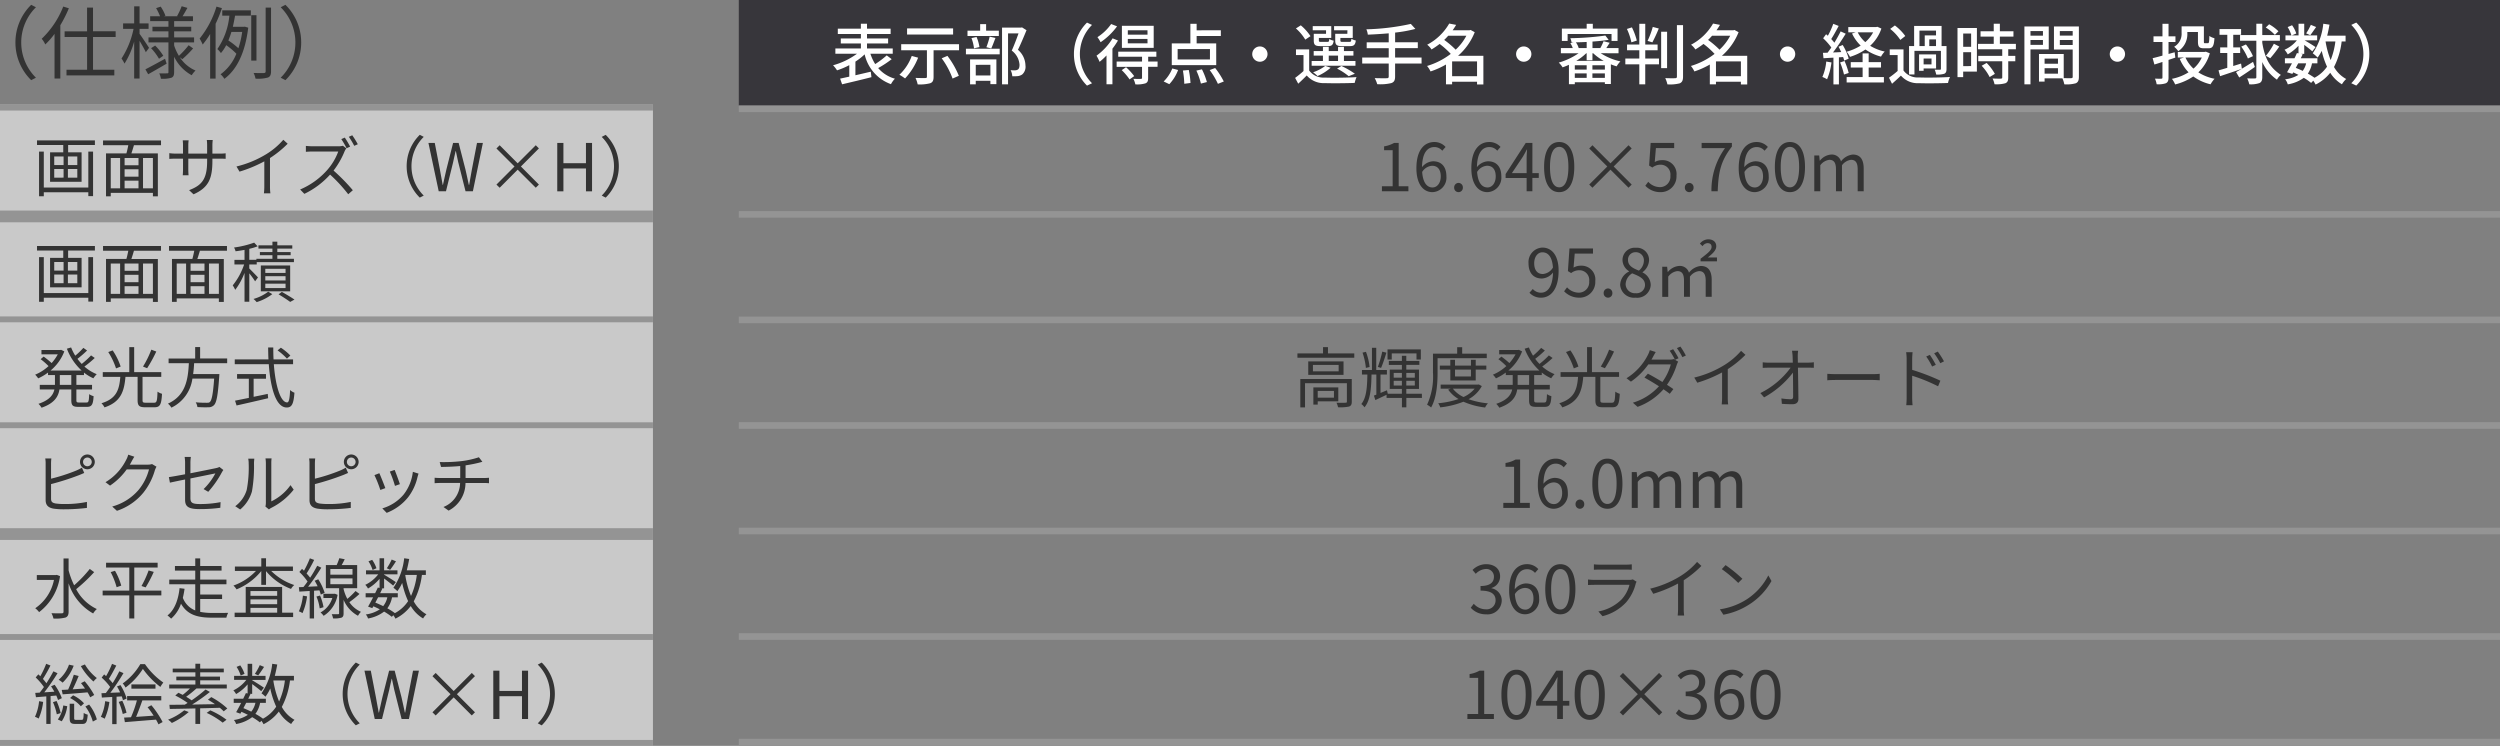
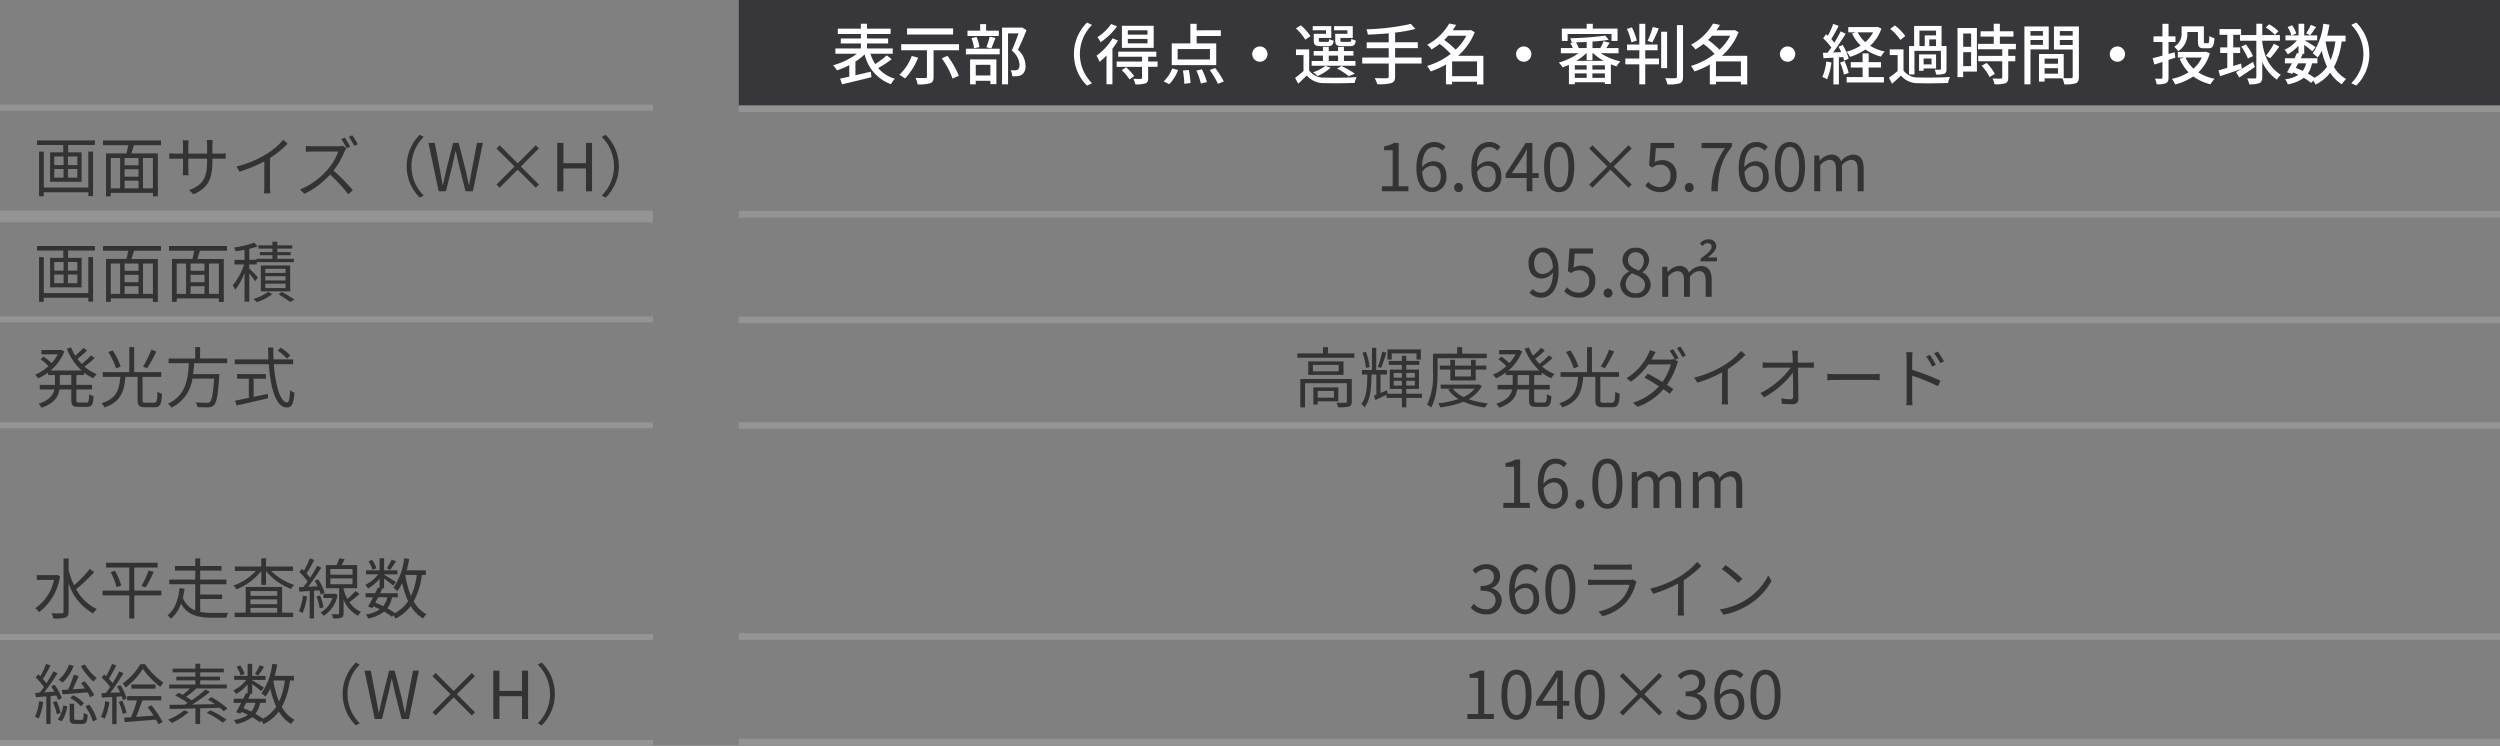
<svg xmlns="http://www.w3.org/2000/svg" width="425" height="126.792" viewBox="0 0 425 126.792">
  <rect x="0" y="0" width="425" height="126.792" fill="#808080" stroke="none" />
  <g id="fig-fs-1s-spec" transform="translate(-12339 -10402)">
    <path id="パス_82911" data-name="パス 82911" d="M0,0H299.406V17.942H0Z" transform="translate(12464.594 10402)" fill="#37363b" />
    <g id="グループ_3824" data-name="グループ 3824" transform="translate(12339 10419.708)">
-       <rect id="長方形_1269" data-name="長方形 1269" width="111" height="109" transform="translate(0 0.084)" fill="#c9c9c9" />
      <g id="グループ_3825" data-name="グループ 3825" transform="translate(0 0)">
        <rect id="長方形_1270" data-name="長方形 1270" width="111" height="1" transform="translate(0 0.084)" fill="#949494" />
        <rect id="長方形_1271" data-name="長方形 1271" width="111" height="2" transform="translate(0 18.084)" fill="#949494" />
        <rect id="長方形_1272" data-name="長方形 1272" width="111" height="1" transform="translate(0 36.084)" fill="#949494" />
        <rect id="長方形_1273" data-name="長方形 1273" width="111" height="1" transform="translate(0 54.084)" fill="#949494" />
-         <rect id="長方形_1274" data-name="長方形 1274" width="111" height="2" transform="translate(0 72.084)" fill="#949494" />
        <rect id="長方形_1275" data-name="長方形 1275" width="111" height="1" transform="translate(0 90.084)" fill="#949494" />
        <rect id="長方形_1276" data-name="長方形 1276" width="111" height="1" transform="translate(0 108.084)" fill="#949494" />
      </g>
    </g>
-     <path id="パス_82912" data-name="パス 82912" d="M11.018,2.539l.807-.417a8.421,8.421,0,0,1-2.5-5.988,8.421,8.421,0,0,1,2.5-5.988l-.807-.417A8.94,8.94,0,0,0,8.34-3.867,8.94,8.94,0,0,0,11.018,2.539Zm5.45-12.515A15.237,15.237,0,0,1,12.808-4.5a4.436,4.436,0,0,1,.606.969,13.034,13.034,0,0,0,1.574-1.8V2.256h.982V-6.8a21.379,21.379,0,0,0,1.453-2.88ZM25.376-4.8v-.969H21.527V-9.8H20.518v4.037H16.7V-4.8h3.822V.762h-3.5v.969h8.128V.762h-3.62V-4.8Zm5.679,1.844c-.229-.363-1.238-1.884-1.615-2.382v-.848h1.534V-7.11H29.44v-2.907h-.915V-7.11H26.641v.928h1.776a14.606,14.606,0,0,1-2.045,5.046,5.582,5.582,0,0,1,.511.861,14.05,14.05,0,0,0,1.642-3.754V2.256h.915V-4.149c.4.673.875,1.507,1.063,1.938Zm2.718,1.857C32.548-.422,31.283.264,30.436.7l.471.834c.915-.511,2.059-1.171,3.135-1.8ZM31.4-2.9a9.761,9.761,0,0,1,1.346,1.8l.727-.511a9.414,9.414,0,0,0-1.386-1.736Zm5.315,1.87a18.051,18.051,0,0,0,1.83-1.83L37.783-3.4a13.832,13.832,0,0,1-1.655,1.8,8.307,8.307,0,0,1-.807-1.749V-3.88h3.391v-.848H35.32V-5.764h2.907v-.78H35.32V-7.5h3.2v-.821H36.747c.256-.4.552-.928.834-1.426L36.6-10.03a11.712,11.712,0,0,1-.78,1.669l.121.04H33.6l.242-.094a7.148,7.148,0,0,0-.807-1.547l-.78.256a10.041,10.041,0,0,1,.673,1.386H31.243V-7.5h3.108v.955H31.633v.78h2.718v1.036H30.96v.848h3.391V1.153c0,.175-.04.229-.215.229s-.754.013-1.346,0a3.27,3.27,0,0,1,.283.915,5.16,5.16,0,0,0,1.8-.175c.336-.161.444-.431.444-.969v-2.6A7.072,7.072,0,0,0,38.308,1.7,4.254,4.254,0,0,1,38.953.9,5.908,5.908,0,0,1,36.289-1.35Zm5.8-8.935a16.022,16.022,0,0,1-2.866,5.436,7.233,7.233,0,0,1,.525,1.009,14.48,14.48,0,0,0,1.265-1.79V2.269h.928V-7.042a21.627,21.627,0,0,0,1.077-2.664Zm4.373,4.306a15.273,15.273,0,0,1-.646,2.772,12.779,12.779,0,0,0-1.7-1.319c.188-.471.363-.955.511-1.453ZM43.5-8.428h1.211A11.969,11.969,0,0,1,42.667-2.75a4.176,4.176,0,0,1,.606.686,7.339,7.339,0,0,0,.9-1.346A12.052,12.052,0,0,1,45.9-1.956a7.994,7.994,0,0,1-2.691,3.5,2.967,2.967,0,0,1,.646.767C45.91.816,47.391-2.037,47.915-6.383l-.579-.175-.175.027H45.3c.148-.646.269-1.278.377-1.9H48.36v-.9H43.5ZM49.315-8.5h-.888V-.785h.888ZM50.876-9.8V1.018c0,.229-.081.3-.309.309s-.929.013-1.736-.013a4.1,4.1,0,0,1,.323.969,6.334,6.334,0,0,0,2.1-.188c.4-.161.538-.458.538-1.077V-9.8Zm3.364-.471-.807.417a8.421,8.421,0,0,1,2.5,5.988,8.421,8.421,0,0,1-2.5,5.988l.807.417a8.94,8.94,0,0,0,2.678-6.405A8.94,8.94,0,0,0,54.24-10.272Z" transform="translate(12333.284 10413.089)" fill="#333" />
    <path id="パス_82913" data-name="パス 82913" d="M9.334.4H1.765V-5.712H.958v7.6h.807V1.2H9.334v.662h.807V-5.712H9.334ZM7.462-3.424h-1.6V-4.882h1.6Zm0,2.142h-1.6V-2.751h1.6ZM3.537-2.751H5.129v1.469H3.537Zm0-2.131H5.129v1.458H3.537ZM.61-7.607v.774H5.073v1.245H2.83V-.576H8.19V-5.588H5.9V-6.833h4.553v-.774ZM20.313.534H18.63V-4.624h1.682ZM13.147-4.624h1.592V.534H13.147ZM17.868-3.39H15.5V-4.624h2.366ZM15.5-.766h2.366v1.3H15.5Zm2.366-.684H15.5V-2.706h2.366ZM21.692-6.8v-.8H11.835v.8H16.13c-.09.46-.2.976-.325,1.4H12.34V1.9h.807V1.308h7.166V1.9h.841V-5.4h-4.5c.146-.426.3-.931.437-1.4Zm8.735,1.435v-1.4a8.5,8.5,0,0,1,.056-.92H29.474a6.251,6.251,0,0,1,.056.92v1.4h-3.2V-6.8a6.921,6.921,0,0,1,.056-.819h-1c.011.112.045.46.045.819v1.435h-1.2A8.274,8.274,0,0,1,23.1-5.443v.976c.135-.011.639-.045,1.133-.045h1.2V-2.7c0,.426-.034.908-.045,1.02h.987c-.011-.112-.045-.606-.045-1.02V-4.512h3.2v.471c0,3.14-1.02,4.1-3.061,4.889l.751.706c2.568-1.144,3.207-2.68,3.207-5.674v-.392h1.234c.493,0,.908.022,1.02.034V-5.42a7.864,7.864,0,0,1-1.02.056ZM42.482-7.719a12.372,12.372,0,0,1-2.949,2.478A17.7,17.7,0,0,1,34.52-3.177l.516.875a22.428,22.428,0,0,0,4.216-1.749V.187a10.4,10.4,0,0,1-.067,1.2h1.1a8.462,8.462,0,0,1-.067-1.2v-4.8a17.59,17.59,0,0,0,3.005-2.433Zm11.36,1.166a15.327,15.327,0,0,0-.908-1.536l-.594.258a14.517,14.517,0,0,1,.9,1.547ZM52.619-6.7a3.071,3.071,0,0,1-.841.09H47.45c-.336,0-.976-.045-1.133-.067v1.009c.123-.011.74-.056,1.133-.056h4.373a9.913,9.913,0,0,1-1.861,3.129,12.823,12.823,0,0,1-4.62,3.33l.718.74A14.041,14.041,0,0,0,50.433-1.8a25.938,25.938,0,0,1,3.084,3.342L54.3.86a32.159,32.159,0,0,0-3.274-3.342,14.024,14.024,0,0,0,1.884-3.3,3.67,3.67,0,0,1,.28-.482Zm1-1.525a12.94,12.94,0,0,1,.92,1.536l.606-.269A14.042,14.042,0,0,0,54.2-8.482ZM65.683,2.115l.673-.348a7.017,7.017,0,0,1-2.086-4.99,7.017,7.017,0,0,1,2.086-4.99l-.673-.348a7.45,7.45,0,0,0-2.232,5.338A7.45,7.45,0,0,0,65.683,2.115ZM68.9,1.039h1.234l1.222-4.956c.135-.65.28-1.245.415-1.873h.045c.135.628.258,1.222.4,1.873l1.245,4.956H74.71l1.7-8.22h-1l-.863,4.474q-.235,1.312-.471,2.658h-.056c-.191-.9-.381-1.783-.583-2.658L72.288-7.181h-.942L70.214-2.706c-.2.886-.4,1.772-.594,2.658h-.045c-.157-.886-.325-1.772-.482-2.658l-.863-4.474H67.152ZM85.935-.1,82.874-3.177,85.935-6.25,85.4-6.788,82.324-3.716,79.263-6.788l-.549.549,3.073,3.061L78.714-.1l.549.538,3.061-3.073L85.4.433Zm3.117,1.144H90.1v-3.88h3.835v3.88h1.032v-8.22H93.931v3.443H90.1V-7.181H89.053Zm8.231-9.6-.673.348A7.017,7.017,0,0,1,98.7-3.222a7.017,7.017,0,0,1-2.086,4.99l.673.348a7.45,7.45,0,0,0,2.232-5.338A7.45,7.45,0,0,0,97.283-8.56Z" transform="translate(12344.681 10433.48)" fill="#333" />
    <path id="パス_82914" data-name="パス 82914" d="M-36.5.907H-32V.054h-1.648V-7.313h-.785a5.208,5.208,0,0,1-1.7.583v.65h1.458V.054H-36.5Zm8.612-.65c-1.032,0-1.648-.931-1.772-2.635a2.143,2.143,0,0,1,1.682-1.054c1,0,1.48.706,1.48,1.817S-27.108.256-27.893.256Zm2.209-6.885A2.525,2.525,0,0,0-27.6-7.47c-1.592,0-3.039,1.234-3.039,4.452,0,2.714,1.166,4.071,2.747,4.071a2.468,2.468,0,0,0,2.355-2.669c0-1.716-.886-2.579-2.276-2.579a2.557,2.557,0,0,0-1.873,1c.045-2.557,1-3.42,2.119-3.42a1.738,1.738,0,0,1,1.323.628Zm2.2,7.681a.741.741,0,0,0,.74-.774.76.76,0,0,0-.74-.8.76.76,0,0,0-.74.8A.741.741,0,0,0-23.486,1.052Zm4.934-.8c-1.032,0-1.648-.931-1.772-2.635a2.143,2.143,0,0,1,1.682-1.054c1,0,1.48.706,1.48,1.817S-17.767.256-18.552.256Zm2.209-6.885A2.525,2.525,0,0,0-18.26-7.47c-1.592,0-3.039,1.234-3.039,4.452,0,2.714,1.166,4.071,2.747,4.071A2.468,2.468,0,0,0-16.2-1.616c0-1.716-.886-2.579-2.276-2.579a2.557,2.557,0,0,0-1.873,1c.045-2.557,1-3.42,2.119-3.42A1.738,1.738,0,0,1-16.9-5.99Zm1.929,4.452,1.873-2.8c.235-.4.46-.807.662-1.211h.045C-11.857-5.766-11.9-5.1-11.9-4.7v2.523Zm4.575,0h-1.088V-7.313h-1.133l-3.42,5.282v.673H-11.9V.907h.976V-1.359h1.088Zm3.476,3.23c1.559,0,2.557-1.424,2.557-4.284S-4.8-7.47-6.363-7.47-8.93-6.091-8.93-3.231-7.932,1.052-6.363,1.052Zm0-.819c-.942,0-1.57-1.043-1.57-3.465,0-2.4.628-3.409,1.57-3.409S-4.8-5.631-4.8-3.231C-4.8-.809-5.432.234-6.363.234ZM5.961-.237,2.9-3.31,5.961-6.382l-.538-.538L2.351-3.848-.711-6.921l-.549.549L1.812-3.31-1.26-.237-.711.3,2.351-2.771,5.423.3Zm4.923,1.29a2.669,2.669,0,0,0,2.691-2.826A2.346,2.346,0,0,0,11.1-4.386a2.36,2.36,0,0,0-1.222.325l.2-2.377h3.106v-.875h-4L8.922-3.467l.549.336a2.237,2.237,0,0,1,1.368-.482,1.663,1.663,0,0,1,1.7,1.873A1.777,1.777,0,0,1,10.794.2,2.7,2.7,0,0,1,8.776-.708l-.5.673A3.492,3.492,0,0,0,10.884,1.052Zm4.856,0a.741.741,0,0,0,.74-.774.742.742,0,1,0-1.48,0A.741.741,0,0,0,15.74,1.052ZM19.519.907h1.065c.123-3.218.482-5.125,2.411-7.6v-.617H17.848v.875h3.981A12.173,12.173,0,0,0,19.519.907ZM26.9.256c-1.032,0-1.648-.931-1.772-2.635a2.143,2.143,0,0,1,1.682-1.054c1,0,1.48.706,1.48,1.817S27.682.256,26.9.256Zm2.209-6.885a2.525,2.525,0,0,0-1.918-.841c-1.592,0-3.039,1.234-3.039,4.452,0,2.714,1.166,4.071,2.747,4.071a2.468,2.468,0,0,0,2.355-2.669c0-1.716-.886-2.579-2.276-2.579a2.557,2.557,0,0,0-1.873,1c.045-2.557,1-3.42,2.119-3.42a1.738,1.738,0,0,1,1.323.628Zm3.757,7.681c1.559,0,2.557-1.424,2.557-4.284s-1-4.239-2.557-4.239S30.3-6.091,30.3-3.231,31.293,1.052,32.863,1.052Zm0-.819c-.942,0-1.57-1.043-1.57-3.465,0-2.4.628-3.409,1.57-3.409s1.559,1.009,1.559,3.409C34.422-.809,33.794.234,32.863.234ZM37,.907h1.02V-3.512a2.249,2.249,0,0,1,1.536-.931c.774,0,1.133.482,1.133,1.626V.907h1.02V-3.512a2.249,2.249,0,0,1,1.536-.931c.774,0,1.133.482,1.133,1.626V.907H45.4V-2.951c0-1.559-.594-2.389-1.85-2.389a2.878,2.878,0,0,0-2.007,1.166A1.606,1.606,0,0,0,39.86-5.339a2.675,2.675,0,0,0-1.9,1.043h-.034l-.09-.886H37Z" transform="translate(12610.427 10433.613)" fill="#333" />
    <path id="パス_82915" data-name="パス 82915" d="M-110.582-3a15.99,15.99,0,0,1-1.962,1.48,7.923,7.923,0,0,1-.819-1.761h3.8v-.9h-4.373v-.841h3.588v-.852h-3.588v-.763h4.015v-.9h-4.015v-.841h-1.043v.841H-118.9v.9h3.925v.763h-3.42v.852h3.42v.841h-4.34v.9h3.678a12.466,12.466,0,0,1-4.071,1.962,5.429,5.429,0,0,1,.673.863,12.627,12.627,0,0,0,2.086-.886V.615c-.583.123-1.11.247-1.559.336l.336.964c1.346-.314,3.241-.763,4.99-1.211l-.112-.931c-.875.2-1.772.415-2.613.606V-1.941a10.461,10.461,0,0,0,1.57-1.234,7.014,7.014,0,0,0,4.474,5.069,3.942,3.942,0,0,1,.673-.931A5.788,5.788,0,0,1-112.04-.843a17.274,17.274,0,0,0,2.3-1.514ZM-99.3-7.582h-7.827V-6.55H-99.3Zm-7.031,4.676a8.234,8.234,0,0,1-2.1,3.2,8.39,8.39,0,0,1,.964.628,11.128,11.128,0,0,0,2.22-3.532Zm5.091.4A13.565,13.565,0,0,1-99.391.94l1.065-.471a14.57,14.57,0,0,0-1.94-3.387Zm-6.885-2.4V-3.87h4.373v4.5c0,.168-.067.213-.28.224s-.964,0-1.66-.022a5.076,5.076,0,0,1,.37,1.1,6.764,6.764,0,0,0,2.108-.191c.449-.157.594-.471.594-1.088V-3.87h4.328V-4.9Zm16.6-2.3h-2.164v-1.11H-94.7V-7.2h-2.153v.908h5.327Zm-1.29,3.028c.224-.46.471-1.155.718-1.783l-.987-.224a13.354,13.354,0,0,1-.561,1.794Zm-2.007-.235a6.919,6.919,0,0,0-.493-1.716l-.863.191A7.312,7.312,0,0,1-95.746-4.2Zm1.861,3.016V.413h-2.489V-1.392Zm-3.454,3.319h.964V1.322h2.489v.561h1.02V-2.312h-4.474Zm-.706-5.1h5.741v-.953h-5.741Zm9.532-4.586-.168.045H-90.98V1.927h1.02V-6.741h1.783c-.314.875-.751,2.052-1.155,2.927a3.28,3.28,0,0,1,1.323,2.4c0,.4-.078.7-.3.83a.917.917,0,0,1-.449.123,6.216,6.216,0,0,1-.763-.022,2.5,2.5,0,0,1,.28,1.032,8.048,8.048,0,0,0,.92-.022,1.768,1.768,0,0,0,.751-.269A1.735,1.735,0,0,0-87-1.291a3.6,3.6,0,0,0-1.278-2.658c.482-.976,1.02-2.265,1.458-3.33Zm11.057,9.9.852-.4A6.979,6.979,0,0,1-77.748-3.22a6.979,6.979,0,0,1,2.063-4.956l-.852-.4a7.471,7.471,0,0,0-2.22,5.36A7.471,7.471,0,0,0-76.537,2.14Zm10.283-8.657H-69.6v-.751h3.342Zm0,1.469H-69.6V-5.8h3.342ZM-65.2-8.031h-5.405v3.757H-65.2Zm-7.233-.3A8.244,8.244,0,0,1-74.765-6.1a5.815,5.815,0,0,1,.538.863,11.266,11.266,0,0,0,2.8-2.7Zm.247,2.433a10.3,10.3,0,0,1-2.736,2.949A7.7,7.7,0,0,1-74.4-1.9a11.555,11.555,0,0,0,1.177-1.088v4.9h1.009V-4.139a12.667,12.667,0,0,0,.942-1.391Zm1.548,5.405A9.9,9.9,0,0,1-69.3,1.086l.785-.561A9.812,9.812,0,0,0-69.9-.988Zm6.1-1.458h-1.6v-.819h1.391v-.863h-6.482v.863h4.048v.819H-71.5v.9h4.317V.817c0,.135-.045.168-.213.179s-.7.011-1.256-.011a4.306,4.306,0,0,1,.336.942,4.818,4.818,0,0,0,1.7-.168c.37-.146.471-.4.471-.92v-1.9h1.6Zm8.9-.359H-61.13V-4.072h5.495Zm1.065-2.725H-57.9V-6.3h4.115v-.964H-57.9v-1.1h-1.065v3.33h-3.162v3.689h7.558Zm-7.973,6.93A7.074,7.074,0,0,0-61.051-.517l-.987-.258a6.454,6.454,0,0,1-1.469,2.209Zm2.31-2.321A14.682,14.682,0,0,1-60,1.826l1.054-.135a13.327,13.327,0,0,0-.292-2.209Zm2.288.011a11.645,11.645,0,0,1,.774,2.209l1.02-.258A11.95,11.95,0,0,0-57-.629Zm2.265-.09a12.513,12.513,0,0,1,1.4,2.344l1-.4A13.376,13.376,0,0,0-54.749-.854Zm7.233-2.714a1.3,1.3,0,0,0,1.3,1.3,1.3,1.3,0,0,0,1.3-1.3,1.3,1.3,0,0,0-1.3-1.3A1.3,1.3,0,0,0-48.447-3.22Zm16.17-3.454H-34.34v1.121c0,.774.258.976,1.155.976h1.368c.628,0,.886-.2.976-.953a2.5,2.5,0,0,1-.751-.292c-.034.46-.09.527-.336.527h-1.133c-.348,0-.4-.034-.4-.258v-.415h2.1V-7.974h-3.173v.7h2.265Zm-3.622,0h-2.086v1.133c0,.763.235.964,1.144.964h1.278c.628,0,.875-.2.964-.931a2.138,2.138,0,0,1-.751-.28c-.034.437-.078.493-.325.493H-36.74c-.325,0-.381-.034-.381-.258v-.415h2.108V-7.974h-3.151v.7H-35.9Zm.46,3.712h1.581v.92h-1.581Zm4.542.92H-32.86v-.92h1.615v-.774H-32.86v-.718h-1v.718h-1.581v-.718h-.987v.718H-38v.774h1.57v.92h-1.918v.8H-30.9ZM-31,.122A13.711,13.711,0,0,0-33.286-1.2l-.74.449A10.554,10.554,0,0,1-32.052.537Zm-5.035-1.334A7.356,7.356,0,0,1-38.108-.125a5.351,5.351,0,0,1,.763.639A8.663,8.663,0,0,0-35.114-.9ZM-38.545-6.27a8.44,8.44,0,0,0-1.648-1.839l-.83.527a7.932,7.932,0,0,1,1.592,1.906Zm-.224,2.254h-2.243v.964h1.278V-.338A17.243,17.243,0,0,1-41.158.828l.527.987c.527-.482,1-.942,1.447-1.4a3.783,3.783,0,0,0,3.073,1.3c1.323.045,3.757.022,5.08-.034a5.665,5.665,0,0,1,.314-.987c-1.435.1-4.1.135-5.405.078a3.007,3.007,0,0,1-2.646-1.2Zm19.108,1.379h-4.5V-4.229H-20.3v-1h-3.858V-6.876A23.187,23.187,0,0,0-20.715-7.5l-.774-.852a39.511,39.511,0,0,1-7.558.92,3.113,3.113,0,0,1,.247.908c1.133-.045,2.355-.123,3.555-.224v1.525h-3.745v1h3.745v1.592h-4.508v1.02h4.508V.57c0,.235-.09.314-.336.314S-26.737.9-27.634.862A4.519,4.519,0,0,1-27.2,1.894a7.866,7.866,0,0,0,2.377-.179c.471-.157.662-.449.662-1.133v-2.2h4.5ZM-14.469.537V-1.975h4.239V.537Zm2.422-6.874a8.774,8.774,0,0,1-1.817,2.366,15.426,15.426,0,0,0-1.951-1.66c.247-.224.471-.471.684-.706Zm2.893,3.409H-13.46a10.432,10.432,0,0,0,2.837-4.015l-.706-.381-.191.056H-14.38c.213-.3.415-.606.594-.92l-1.177-.224a9.3,9.3,0,0,1-3.745,3.6,3.179,3.179,0,0,1,.74.807,14.157,14.157,0,0,0,1.379-.942A14.113,14.113,0,0,1-14.7-3.253,12.563,12.563,0,0,1-18.73-1.2a4.238,4.238,0,0,1,.594.931,14.041,14.041,0,0,0,2.624-1.177V1.916h1.043V1.479h4.239v.46h1.077Zm5.562-.292a1.3,1.3,0,0,0,1.3,1.3,1.3,1.3,0,0,0,1.3-1.3,1.3,1.3,0,0,0-1.3-1.3A1.3,1.3,0,0,0-3.592-3.22ZM5.166-6.64h7.468v1.189h1.02v-2.1H9.45v-.819H8.407v.819H4.19v2.1h.976ZM6.635-2.065a9.341,9.341,0,0,0,1.7-1.3h.067v1.2h.987v-1.2h.123a9.1,9.1,0,0,0,1.794,1.3ZM9.382.817V.066H11.5V.817ZM6.388.066H8.407V.817H6.388Zm2.018-.65H6.388v-.74H8.407Zm3.095,0H9.382v-.74H11.5ZM8.407-4.24H7.05a2.924,2.924,0,0,0-.482-.976c.606-.011,1.222-.034,1.839-.067Zm5.416.875V-4.24H11.737c.179-.269.381-.583.583-.9l-1.043-.269a8.372,8.372,0,0,1-.549,1.166H9.394V-5.35c1.02-.067,1.974-.168,2.747-.292l-.561-.729a47.434,47.434,0,0,1-5.954.449,2.649,2.649,0,0,1,.213.718h.336l-.549.112a4,4,0,0,1,.415.852H4.022v.875H7.039A11.515,11.515,0,0,1,3.663-1.773a4.371,4.371,0,0,1,.65.807c.348-.123.718-.269,1.077-.437v3.3h1V1.568H11.5V1.86h1.02V-1.482a8.632,8.632,0,0,0,.987.348,3.623,3.623,0,0,1,.639-.841A10.144,10.144,0,0,1,10.8-3.366Zm5.82-4.474a14.249,14.249,0,0,1-.886,2.377l.819.247a25.042,25.042,0,0,0,1.088-2.355ZM16.929-5.519a11.115,11.115,0,0,0-.83-2.243l-.852.269a10.441,10.441,0,0,1,.763,2.276ZM18.365-3.87h2.1v-.976h-2.1V-8.367H17.355v3.521H15.27v.976h2.086v1.4H14.978v.987h2.377v3.4h1.009v-3.4H20.7v-.987H18.365Zm3.712-3.151H21.067v6.19h1.009Zm1.671-1.121V.6c0,.2-.078.269-.292.28S22.525.9,21.762.862a4.83,4.83,0,0,1,.37,1.065,6.563,6.563,0,0,0,2.108-.179c.392-.191.549-.493.549-1.144V-8.143ZM30.386.537V-1.975h4.239V.537Zm2.422-6.874a8.774,8.774,0,0,1-1.817,2.366,15.426,15.426,0,0,0-1.951-1.66c.247-.224.471-.471.684-.706ZM35.7-2.928H31.395a10.432,10.432,0,0,0,2.837-4.015l-.706-.381-.191.056H30.475c.213-.3.415-.606.594-.92l-1.177-.224a9.3,9.3,0,0,1-3.745,3.6,3.179,3.179,0,0,1,.74.807,14.157,14.157,0,0,0,1.379-.942A14.112,14.112,0,0,1,30.15-3.253,12.563,12.563,0,0,1,26.124-1.2a4.238,4.238,0,0,1,.594.931,14.041,14.041,0,0,0,2.624-1.177V1.916h1.043V1.479h4.239v.46H35.7Zm5.562-.292a1.3,1.3,0,0,0,1.3,1.3,1.3,1.3,0,0,0,1.3-1.3,1.3,1.3,0,0,0-1.3-1.3A1.3,1.3,0,0,0,41.263-3.22Zm15.845-3.7A6.009,6.009,0,0,1,55.774-5.25a5.441,5.441,0,0,1-1.29-1.671Zm.718-.942-.2.045H52.88v.9h1.256l-.617.2a6.929,6.929,0,0,0,1.469,2.052,8.848,8.848,0,0,1-2.4,1.043,3.838,3.838,0,0,1,.583.875A9.949,9.949,0,0,0,55.8-4a8.3,8.3,0,0,0,2.646,1.211,3.859,3.859,0,0,1,.628-.863A7.829,7.829,0,0,1,56.6-4.633,6.968,6.968,0,0,0,58.51-7.56Zm-8.691,5.91A8.475,8.475,0,0,1,48.473.671a4.383,4.383,0,0,1,.8.392A10.383,10.383,0,0,0,50.021-1.8Zm2.871-.763a4.38,4.38,0,0,1,.179.606l.763-.336a8.693,8.693,0,0,0-1.02-2.321l-.706.292c.157.28.314.594.46.908-.482.034-.953.056-1.4.067.729-.942,1.536-2.164,2.164-3.185l-.863-.392c-.28.572-.662,1.256-1.065,1.918a8.107,8.107,0,0,0-.538-.617c.4-.617.875-1.48,1.267-2.232l-.92-.359a12.931,12.931,0,0,1-.92,2.03c-.1-.09-.2-.179-.3-.258l-.5.684a10.578,10.578,0,0,1,1.391,1.57c-.213.314-.437.617-.639.886l-.785.022.09.92c.5-.034,1.077-.067,1.693-.1V1.938h.931V-2.67Zm-.516.92A11.994,11.994,0,0,1,52.151.256l.8-.269a12.953,12.953,0,0,0-.706-2.03Zm4.856.863h2.1v-.92h-2.1v-1.48H55.314v1.48H53.3v.92h2.018V.683H52.6V1.6h6.336V.683h-2.59Zm8.635-6.28h2.815V-6.4H65.877v1.817h-.9Zm2.815,2.624H66.651V-5.721h1.144Zm-3.667.819h4.5V-.708c0,.1-.045.146-.157.146a8.629,8.629,0,0,1-.908-.011,3.23,3.23,0,0,1,.258.83A3.952,3.952,0,0,0,69.2.122c.3-.146.381-.392.381-.83v-3.88h-.841v-3.42H64.072v3.42h-.863V.245h.92Zm2.9,2.3H65.686v-1h1.346Zm.774-1.693H64.913V-.383h.774V-.775h2.119ZM62.569-6.292A8.336,8.336,0,0,0,60.8-8.087L60-7.5a8.007,8.007,0,0,1,1.727,1.873Zm-.3,2.276H59.923v.964h1.346v2.7A15.461,15.461,0,0,1,59.8.795l.516,1.032C60.865,1.344,61.358.9,61.829.436a3.737,3.737,0,0,0,3.039,1.29c1.3.045,3.678.022,4.968-.034a4.541,4.541,0,0,1,.336-1.02c-1.424.1-4.026.135-5.293.078A2.984,2.984,0,0,1,62.266-.428Zm11.494-2.7v2.254H72.415V-6.719Zm-1.346,5.54V-3.545H73.76v2.366ZM74.747-7.66h-3.3V.694h.964V-.248h2.332Zm.807,6.425A8.318,8.318,0,0,1,76.911.683L77.8.144a8.258,8.258,0,0,0-1.4-1.861Zm5.82-2.8v-.92H78.649V-6.191h2.31V-7.1h-2.31V-8.378H77.607V-7.1H75.364v.908h2.243v1.234H74.938v.92h4.115v1.121H74.971V-2h4.082V.739c0,.157-.056.2-.235.213s-.785,0-1.413-.022a3.882,3.882,0,0,1,.336.976,5.514,5.514,0,0,0,1.839-.168c.37-.157.493-.437.493-.976V-2h1.2v-.92h-1.2V-4.038Zm4.6-3.095v.774H83.853v-.774ZM83.853-4.79v-.83h2.119v.83Zm3.106.774v-3.9H82.821V1.927h1.032V-4.016Zm1.884-.751V-5.62h2.187v.852Zm2.187-2.366v.774H88.843v-.774ZM86.252.111V-.82h2.276V.111Zm2.276-2.568v.875H86.252v-.875Zm3.555-5.461H87.845v3.925h3.185V.615c0,.191-.056.247-.258.258-.179,0-.718.011-1.267-.011v-4.1H85.3v4.7h.953V.9H89.28a4.671,4.671,0,0,1,.325,1.02,5.677,5.677,0,0,0,1.951-.179c.4-.179.527-.516.527-1.11Zm5.248,4.7a1.3,1.3,0,0,0,1.3,1.3,1.3,1.3,0,0,0,1.3-1.3,1.3,1.3,0,0,0-1.3-1.3A1.3,1.3,0,0,0,97.332-3.22Zm13.187-3.757h1.805v1.615c0,.908.224,1.155,1.032,1.155h.763c.684,0,.931-.359,1.009-1.716a2.507,2.507,0,0,1-.863-.381c-.022,1.077-.067,1.234-.258,1.234h-.482c-.168,0-.191-.034-.191-.3V-7.941h-3.79v1.121a2.528,2.528,0,0,1-1.267,2.355,3.692,3.692,0,0,1,.7.751A3.468,3.468,0,0,0,110.519-6.8Zm-2.153,3.443-1.043.292v-2.03H108.5v-.964h-1.177V-8.367h-1.032v2.131h-1.525v.964h1.525v2.31c-.639.179-1.222.336-1.671.437l.3,1.077c.415-.123.886-.28,1.368-.437V.75c0,.168-.056.213-.2.213s-.606.011-1.077-.011a3.567,3.567,0,0,1,.292.953,3.917,3.917,0,0,0,1.57-.168c.336-.168.449-.449.449-.987V-2.233c.381-.123.774-.258,1.155-.392Zm4.609.9a5.486,5.486,0,0,1-1.413,1.884A5.947,5.947,0,0,1,110.2-2.637Zm.684-1-.191.045H108.9v.953h1.054l-.729.224a7.574,7.574,0,0,0,1.5,2.288,8.46,8.46,0,0,1-2.826,1.11,4.479,4.479,0,0,1,.549.953A9.649,9.649,0,0,0,111.528.582a8.131,8.131,0,0,0,2.938,1.334,5.043,5.043,0,0,1,.684-.942,7.808,7.808,0,0,1-2.759-1.088,7.178,7.178,0,0,0,1.951-3.241ZM126.005-7.1a7.011,7.011,0,0,0-1.581-1.189l-.572.549A7.3,7.3,0,0,1,125.4-6.483Zm-4.317,5.2c-.65.4-1.312.819-1.9,1.166l-.135-.875-1.334.415V-3.4H119.5v-.953h-1.177V-6.494h1.334V-7.47h-3.667v.976h1.323v2.142H116.1V-3.4h1.211V-.887c-.561.168-1.077.325-1.491.437l.269.987c1.032-.348,2.4-.8,3.678-1.245-.359.213-.7.4-.964.549l.538.92c.8-.5,1.772-1.166,2.658-1.794Zm-2.007-2.59a9.1,9.1,0,0,1,1.133,2.018l.863-.4a9.088,9.088,0,0,0-1.2-1.985Zm3.577-1h2.994v-.964h-2.994V-8.378h-1.009v1.929h-2.77v.964h2.77V.683c0,.179-.067.235-.247.235-.157.011-.706.011-1.312-.011a4.539,4.539,0,0,1,.359,1.009,4.367,4.367,0,0,0,1.738-.213c.336-.168.471-.46.471-1.02V-1.874a7.394,7.394,0,0,0,2.5,3.005,2.584,2.584,0,0,1,.662-.807c-1.918-1.29-2.725-2.815-3.162-5.461Zm1.357,2.972A19.815,19.815,0,0,0,126.151-4.5l-.92-.482a11.834,11.834,0,0,1-1.357,2.052Zm6.9-5.674a9.087,9.087,0,0,1-.8,1.447l.7.314c.28-.348.639-.886,1-1.391Zm4.172,2.826a12.509,12.509,0,0,1-.807,3.162,15.135,15.135,0,0,1-.863-3.162ZM130.715-1.65a3.506,3.506,0,0,1-.583,1.29c-.381-.191-.785-.359-1.177-.516.135-.247.269-.516.415-.774Zm6.706-3.712v-.987h-3.129c.157-.606.28-1.234.392-1.873l-1.054-.157a10.961,10.961,0,0,1-1.794,5.024,5.932,5.932,0,0,1,.83.729,7.561,7.561,0,0,0,.7-1.144,13.531,13.531,0,0,0,.9,2.691A5.957,5.957,0,0,1,132.139.806,11.891,11.891,0,0,0,131.006.1a4.586,4.586,0,0,0,.706-1.749h.92v-.863h-2.826c.112-.235.224-.46.325-.673l-.3-.067h.561V-4.79c.5.381,1.1.852,1.368,1.11l.561-.729c-.28-.2-1.368-.875-1.873-1.155h2.142V-6.4h-2.2V-8.378h-.964V-6.4H128.3l.74-.325a5.044,5.044,0,0,0-.718-1.4l-.751.314a5.538,5.538,0,0,1,.639,1.413H127.2v.841h1.94a5.564,5.564,0,0,1-2.1,1.6,4.127,4.127,0,0,1,.549.785,7.974,7.974,0,0,0,1.828-1.469v1.3l-.269-.056c-.123.28-.258.583-.415.886h-1.626v.863h1.2c-.3.561-.594,1.1-.841,1.514l.908.28.146-.258c.3.135.594.28.886.426a5.477,5.477,0,0,1-2.265.751,2.194,2.194,0,0,1,.449.863,6.4,6.4,0,0,0,2.725-1.11,8.191,8.191,0,0,1,1.245.863l.37-.381a5.043,5.043,0,0,1,.392.662,7.285,7.285,0,0,0,2.489-2.007A6.033,6.033,0,0,0,136.8,1.916a3.812,3.812,0,0,1,.729-.9,5.255,5.255,0,0,1-2.075-2.041,12.7,12.7,0,0,0,1.3-4.34Zm1.817-3.218-.852.4a6.979,6.979,0,0,1,2.063,4.956,6.979,6.979,0,0,1-2.063,4.956l.852.4a7.471,7.471,0,0,0,2.22-5.36A7.471,7.471,0,0,0,139.237-8.58Z" transform="translate(12600.328 10414.415)" fill="#fff" />
    <path id="パス_82916" data-name="パス 82916" d="M8.1-7.954A10.267,10.267,0,0,0,10.247-5.33a4.108,4.108,0,0,1,.572-.594,8.139,8.139,0,0,1-2.03-2.31ZM5.01-3.155c1.144-.078,2.7-.2,4.228-.336a7.127,7.127,0,0,1,.449.841l.684-.392A13.537,13.537,0,0,0,8.755-5.375l-.628.314c.224.28.46.594.684.92-.729.045-1.435.09-2.1.135.348-.684.718-1.547,1.02-2.265L6.9-6.485a21.125,21.125,0,0,1-.964,2.523c-.4.022-.774.045-1.088.056Zm1.256.628A6.214,6.214,0,0,1,8.1-1.125l.538-.5A5.8,5.8,0,0,0,6.782-2.987ZM6.086-8.2A5.9,5.9,0,0,1,4.326-5.633,3.858,3.858,0,0,1,5-5.14,7.672,7.672,0,0,0,6.882-8.022ZM1-1.989A8.366,8.366,0,0,1,.3.669a2.715,2.715,0,0,1,.628.3,9.825,9.825,0,0,0,.763-2.837Zm2.927-.964a7.8,7.8,0,0,1,.292.763l.65-.314A9.5,9.5,0,0,0,3.642-4.781l-.606.258c.191.28.381.606.561.92l-1.716.112A34.252,34.252,0,0,0,4.135-6.743l-.7-.325c-.314.606-.74,1.323-1.189,2.03a7.754,7.754,0,0,0-.594-.729A25.23,25.23,0,0,0,2.935-8.055l-.729-.292a14.408,14.408,0,0,1-1,2.119C1.1-6.34.984-6.452.872-6.553l-.449.527A10.83,10.83,0,0,1,1.825-4.4c-.247.348-.482.673-.718.953C.838-3.424.58-3.413.345-3.4l.123.74c.516-.045,1.121-.09,1.761-.146V1.88h.729V-2.863ZM3.361-1.821A10.08,10.08,0,0,1,4.012.243L4.673.03a11.086,11.086,0,0,0-.7-2.052ZM4.853,1.431a6.068,6.068,0,0,0,.931-2.568L5.111-1.26a5.394,5.394,0,0,1-.92,2.377ZM7.3,1.185c-.292,0-.336-.045-.336-.314V-1.551H6.2V.871c0,.8.191,1.009,1,1.009H8.34c.639,0,.841-.3.931-1.581A2.1,2.1,0,0,1,8.587.007c-.034,1.032-.078,1.177-.348,1.177Zm1.57-2.276a7.791,7.791,0,0,1,1.267,2.568l.684-.37A7.481,7.481,0,0,0,9.506-1.417Zm9.341-7.2a10.565,10.565,0,0,1-2.994,3.286,3.218,3.218,0,0,1,.482.7,11.955,11.955,0,0,0,2.949-3.173,14.184,14.184,0,0,0,2.972,3.061,6.112,6.112,0,0,1,.5-.74A12.524,12.524,0,0,1,19-8.291ZM16.694-4.119h4.093v-.729H16.694ZM12.231-1.989A8.059,8.059,0,0,1,11.5.68a2.913,2.913,0,0,1,.65.314,9.869,9.869,0,0,0,.8-2.848Zm2.826-.819a5.217,5.217,0,0,1,.2.65l.628-.28a8.879,8.879,0,0,0-1.054-2.288l-.583.235a8.55,8.55,0,0,1,.527,1.009l-1.66.067a38.475,38.475,0,0,0,2.232-3.342l-.706-.314A22.838,22.838,0,0,1,13.51-5.061a9.005,9.005,0,0,0-.65-.729c.415-.628.886-1.514,1.267-2.254L13.4-8.336A14.181,14.181,0,0,1,12.388-6.25c-.112-.1-.213-.2-.325-.292L11.637-6a10,10,0,0,1,1.447,1.592c-.247.37-.5.729-.74,1.032l-.74.034.067.74c.516-.034,1.121-.067,1.761-.1v4.62h.74V-2.751Zm-.516.942A11,11,0,0,1,15.225.187l.639-.213a10.4,10.4,0,0,0-.718-2.041Zm4.9.9c.348.426.706.942,1.032,1.435C19.442.546,18.41.613,17.491.68c.348-.8.74-1.884,1.065-2.8h3.218v-.74H15.966v.74h1.66a19.484,19.484,0,0,1-1,2.859L15.45.8l.135.774c1.4-.112,3.387-.28,5.293-.426a7.93,7.93,0,0,1,.415.8L22,1.555A15.613,15.613,0,0,0,20.092-1.3Zm6.235.527a10.049,10.049,0,0,1-2.747,1.592,3.819,3.819,0,0,1,.639.561A12.249,12.249,0,0,0,26.439-.15ZM33-.755a13.073,13.073,0,0,0-2.725-1.929l-.572.437c.381.224.8.482,1.189.763-1.312.022-2.646.045-3.88.067a29.147,29.147,0,0,0,3.028-2.142l-.74-.415a23.014,23.014,0,0,1-2.366,1.839A10.375,10.375,0,0,0,26-2.74a17.887,17.887,0,0,0,1.749-1.413H32.91v-.662H28.39v-.718h3.364v-.639H28.39v-.718H32.4v-.639H28.39v-.83h-.819v.83H23.714v.639h3.858v.718H24.331v.639h3.241v.718H23.12v.662h3.532a12.411,12.411,0,0,1-1.234,1.088c-.258-.123-.5-.247-.729-.359l-.538.471a15.712,15.712,0,0,1,2.1,1.256c-.157.112-.325.2-.482.3-.987.011-1.884.022-2.613.022l.067.706c1.177-.022,2.7-.045,4.351-.09V1.88h.807V-.778c1.1-.022,2.232-.056,3.342-.09a6.156,6.156,0,0,1,.662.606ZM29.489,0a13.762,13.762,0,0,1,2.725,1.66l.65-.493a13.336,13.336,0,0,0-2.759-1.6Zm9.027-8.119a9.6,9.6,0,0,1-.83,1.48l.561.269c.292-.37.673-.931,1-1.447Zm-2.59,1.48A5.593,5.593,0,0,0,35.2-8.078l-.628.258a5.732,5.732,0,0,1,.7,1.469ZM40.838-5.51h1.951A12.277,12.277,0,0,1,41.8-1.933a15.428,15.428,0,0,1-.976-3.544Zm-3.061,3.8a3.6,3.6,0,0,1-.706,1.5c-.437-.213-.886-.415-1.334-.594.146-.292.314-.594.471-.908Zm6.549-3.8v-.785H41.073c.157-.617.3-1.267.415-1.929l-.852-.123a11.019,11.019,0,0,1-1.828,5.024,4.292,4.292,0,0,1,.673.572,7.315,7.315,0,0,0,.819-1.4,15.186,15.186,0,0,0,1.009,3.095A6.174,6.174,0,0,1,39.066.983a11.294,11.294,0,0,0-1.29-.819,4.6,4.6,0,0,0,.8-1.873h.976v-.7H36.554c.135-.269.258-.538.381-.785l-.191-.045h.482V-4.9c.538.4,1.245.942,1.536,1.211l.46-.594c-.3-.224-1.514-.987-2-1.267v-.056H39.5v-.684H37.227V-8.347h-.774v2.052h-2.3v.684h2.075a6.112,6.112,0,0,1-2.2,1.783,2.828,2.828,0,0,1,.46.628,7.287,7.287,0,0,0,1.962-1.648V-3.3l-.292-.067c-.135.3-.292.628-.46.964H34.087v.7h1.267c-.3.583-.606,1.155-.852,1.581l.718.258L35.4-.183c.37.157.74.336,1.1.516a5.7,5.7,0,0,1-2.389.875,1.713,1.713,0,0,1,.381.684A6.258,6.258,0,0,0,37.227.725a11.016,11.016,0,0,1,1.312.886l.258-.269a3.586,3.586,0,0,1,.359.583,7.391,7.391,0,0,0,2.6-2.153,6.027,6.027,0,0,0,2.1,2.119,2.684,2.684,0,0,1,.572-.706,5.519,5.519,0,0,1-2.164-2.2,13.039,13.039,0,0,0,1.39-4.5ZM54.844,2.115l.673-.348a7.017,7.017,0,0,1-2.086-4.99,7.017,7.017,0,0,1,2.086-4.99l-.673-.348a7.45,7.45,0,0,0-2.232,5.338A7.45,7.45,0,0,0,54.844,2.115Zm3.218-1.077H59.3l1.222-4.956c.135-.65.28-1.245.415-1.873h.045c.135.628.258,1.222.4,1.873l1.245,4.956h1.245l1.7-8.22h-1l-.863,4.474q-.235,1.312-.471,2.658h-.056c-.191-.9-.381-1.783-.583-2.658L61.448-7.181h-.942L59.374-2.706c-.2.886-.4,1.772-.594,2.658h-.045c-.157-.886-.325-1.772-.482-2.658l-.863-4.474H56.313ZM75.1-.1,72.034-3.177,75.1-6.25l-.538-.538L71.485-3.716,68.423-6.788l-.549.549,3.073,3.061L67.874-.1l.549.538,3.061-3.073L74.557.433Zm3.117,1.144h1.043v-3.88h3.835v3.88h1.032v-8.22H83.091v3.443H79.256V-7.181H78.213Zm8.231-9.6-.673.348a7.017,7.017,0,0,1,2.086,4.99,7.017,7.017,0,0,1-2.086,4.99l.673.348a7.45,7.45,0,0,0,2.232-5.338A7.45,7.45,0,0,0,86.444-8.56Z" transform="translate(12344.644 10523.191)" fill="#333" />
    <path id="パス_82917" data-name="パス 82917" d="M-23.545.907h4.508V.054h-1.648V-7.313h-.785a5.208,5.208,0,0,1-1.7.583v.65h1.458V.054h-1.828Zm8.354.146c1.559,0,2.557-1.424,2.557-4.284s-1-4.239-2.557-4.239-2.568,1.379-2.568,4.239S-16.761,1.052-15.191,1.052Zm0-.819c-.942,0-1.57-1.043-1.57-3.465,0-2.4.628-3.409,1.57-3.409s1.559,1.009,1.559,3.409C-13.632-.809-14.26.234-15.191.234Zm4.4-2.411,1.873-2.8c.235-.4.46-.807.662-1.211h.045c-.022.426-.067,1.088-.067,1.491v2.523Zm4.575,0H-7.308V-7.313H-8.44l-3.42,5.282v.673h3.577V.907h.976V-1.359H-6.22Zm3.476,3.23c1.559,0,2.557-1.424,2.557-4.284s-1-4.239-2.557-4.239S-5.311-6.091-5.311-3.231-4.313,1.052-2.744,1.052Zm0-.819c-.942,0-1.57-1.043-1.57-3.465,0-2.4.628-3.409,1.57-3.409s1.559,1.009,1.559,3.409C-1.185-.809-1.813.234-2.744.234ZM9.58-.237,6.519-3.31,9.58-6.382l-.538-.538L5.97-3.848,2.908-6.921l-.549.549L5.431-3.31,2.359-.237,2.908.3,5.97-2.771,9.042.3Zm4.956,1.29a2.393,2.393,0,0,0,2.635-2.344,2.114,2.114,0,0,0-1.749-2.086v-.045a2.049,2.049,0,0,0,1.469-1.985c0-1.323-1.009-2.063-2.389-2.063a3.291,3.291,0,0,0-2.3.987l.549.65a2.565,2.565,0,0,1,1.7-.819,1.284,1.284,0,0,1,1.391,1.323c0,.886-.583,1.57-2.276,1.57v.785c1.9,0,2.557.662,2.557,1.648A1.513,1.513,0,0,1,14.458.2a2.718,2.718,0,0,1-2.041-.942L11.9-.069A3.4,3.4,0,0,0,14.537,1.052Zm6.639-.8c-1.032,0-1.648-.931-1.772-2.635a2.143,2.143,0,0,1,1.682-1.054c1,0,1.48.706,1.48,1.817S21.96.256,21.175.256Zm2.209-6.885a2.525,2.525,0,0,0-1.918-.841c-1.592,0-3.039,1.234-3.039,4.452,0,2.714,1.166,4.071,2.747,4.071A2.468,2.468,0,0,0,23.53-1.616c0-1.716-.886-2.579-2.276-2.579a2.557,2.557,0,0,0-1.873,1c.045-2.557,1-3.42,2.119-3.42a1.738,1.738,0,0,1,1.323.628Zm3.757,7.681C28.7,1.052,29.7-.372,29.7-3.231s-1-4.239-2.557-4.239-2.568,1.379-2.568,4.239S25.571,1.052,27.141,1.052Zm0-.819c-.942,0-1.57-1.043-1.57-3.465,0-2.4.628-3.409,1.57-3.409S28.7-5.631,28.7-3.231C28.7-.809,28.072.234,27.141.234Z" transform="translate(12612 10523.322)" fill="#333" />
    <path id="パス_82918" data-name="パス 82918" d="M9.334.375H1.765V-5.736H.958v7.6h.807v-.7H9.334v.662h.807V-5.736H9.334ZM7.462-3.448h-1.6V-4.906h1.6Zm0,2.142h-1.6V-2.776h1.6ZM3.537-2.776H5.129v1.469H3.537Zm0-2.131H5.129v1.458H3.537ZM.61-7.631v.774H5.073v1.245H2.83V-.6H8.19V-5.613H5.9V-6.857h4.553v-.774ZM20.313.51H18.63V-4.648h1.682ZM13.147-4.648h1.592V.51H13.147Zm4.721,1.234H15.5V-4.648h2.366ZM15.5-.791h2.366V.51H15.5Zm2.366-.684H15.5V-2.731h2.366Zm3.824-5.349v-.8H11.835v.8H16.13c-.09.46-.2.976-.325,1.4H12.34v7.3h.807V1.284h7.166v.594h.841v-7.3h-4.5c.146-.426.3-.931.437-1.4ZM31.526.51H29.844V-4.648h1.682ZM24.361-4.648h1.592V.51H24.361Zm4.721,1.234H26.716V-4.648h2.366ZM26.716-.791h2.366V.51H26.716Zm2.366-.684H26.716V-2.731h2.366Zm3.824-5.349v-.8H23.049v.8h4.295c-.09.46-.2.976-.325,1.4H23.553v7.3h.807V1.284h7.166v.594h.841v-7.3h-4.5c.146-.426.3-.931.437-1.4Zm5.27,4.542c-.213-.247-1.133-1.189-1.48-1.525v-.684h1.267v-.392h6.325v-.572H41.462v-.606h2.265V-6.6H41.462v-.583h2.546v-.561H41.462V-8.36h-.83v.617H38.254v.561h2.377V-6.6H38.5v.538h2.131v.606H37.907v.179H36.7V-7.149a9.63,9.63,0,0,0,1.413-.426L37.526-8.2a16.259,16.259,0,0,1-3.42.83,2.548,2.548,0,0,1,.258.639c.482-.056,1.009-.146,1.525-.235v1.693H34.173v.785h1.648a11.387,11.387,0,0,1-1.94,3.555,4.587,4.587,0,0,1,.426.763,11.459,11.459,0,0,0,1.581-2.882v4.9H36.7V-2.977a13.579,13.579,0,0,1,.987,1.357Zm1.245,1.054h3.443v.751H39.421Zm0-1.267h3.443v.729H39.421Zm0-1.256h3.443v.706H39.421ZM43.648.084v-4.4h-4.99v4.4ZM39.914.14a7.547,7.547,0,0,1-2.5,1.234,4.068,4.068,0,0,1,.538.538A8.612,8.612,0,0,0,40.609.555Zm1.761.449c.718.426,1.525.953,1.974,1.29l.729-.4C43.85,1.116,42.987.6,42.235.174Z" transform="translate(12344.681 10451.447)" fill="#333" />
    <path id="パス_82919" data-name="パス 82919" d="M-11.842-2.822c-.976,0-1.469-.718-1.469-1.828s.606-1.861,1.391-1.861c1.054,0,1.682.9,1.794,2.59A2.172,2.172,0,0,1-11.842-2.822ZM-14.118.363a2.615,2.615,0,0,0,1.974.841C-10.6,1.2-9.162-.074-9.162-3.4c0-2.613-1.177-3.914-2.759-3.914a2.468,2.468,0,0,0-2.355,2.669c0,1.7.9,2.59,2.265,2.59a2.534,2.534,0,0,0,1.9-1.02c-.078,2.557-1,3.431-2.063,3.431a1.855,1.855,0,0,1-1.379-.628Zm8.5.841A2.669,2.669,0,0,0-2.927-1.622,2.346,2.346,0,0,0-5.4-4.235a2.36,2.36,0,0,0-1.222.325l.2-2.377h3.106v-.875h-4L-7.58-3.315l.549.336a2.237,2.237,0,0,1,1.368-.482,1.663,1.663,0,0,1,1.7,1.873A1.777,1.777,0,0,1-5.708.352,2.7,2.7,0,0,1-7.726-.556l-.5.673A3.492,3.492,0,0,0-5.618,1.2Zm4.856,0A.741.741,0,0,0-.022.43a.76.76,0,0,0-.74-.8.76.76,0,0,0-.74.8A.741.741,0,0,0-.762,1.2Zm4.687,0A2.3,2.3,0,0,0,6.5-.926,2.4,2.4,0,0,0,5.114-3.079v-.056a2.7,2.7,0,0,0,1.1-1.985A2.079,2.079,0,0,0,3.959-7.285,2.085,2.085,0,0,0,1.7-5.2a2.285,2.285,0,0,0,1.11,1.9v.056A2.633,2.633,0,0,0,1.3-.983,2.358,2.358,0,0,0,3.925,1.2ZM4.486-3.4c-.964-.381-1.85-.807-1.85-1.794a1.263,1.263,0,0,1,1.3-1.334,1.371,1.371,0,0,1,1.4,1.469A2.205,2.205,0,0,1,4.486-3.4ZM3.947.442A1.576,1.576,0,0,1,2.232-1.072,2.234,2.234,0,0,1,3.353-2.934c1.166.471,2.175.886,2.175,1.985A1.424,1.424,0,0,1,3.947.442Zm4.508.617h1.02V-2.373a2.272,2.272,0,0,1,1.536-.942c.8,0,1.144.482,1.144,1.626V1.058h1.009V-2.373A2.272,2.272,0,0,1,14.7-3.315c.774,0,1.144.482,1.144,1.626V1.058h1.02V-1.812c0-1.559-.606-2.377-1.861-2.377A2.906,2.906,0,0,0,13-3.046,1.6,1.6,0,0,0,11.3-4.19,2.707,2.707,0,0,0,9.42-3.169H9.386l-.1-.886h-.83ZM14.97-4.975h2.792v-.662H16.215c.751-.617,1.424-1.177,1.424-1.9S17.123-8.72,16.249-8.72a1.846,1.846,0,0,0-1.391.74l.46.426a1.054,1.054,0,0,1,.819-.516c.482,0,.706.235.706.639,0,.606-.718,1.11-1.873,2.018Z" transform="translate(12613.125 10451.403)" fill="#333" />
    <path id="パス_82920" data-name="パス 82920" d="M6.475-1.953H4.524V-3.624H6.475ZM8.628-3.624V-4.05a7.134,7.134,0,0,0,1.6.976,3.858,3.858,0,0,1,.572-.7,7.287,7.287,0,0,1-2.1-1.3,16.628,16.628,0,0,0,1.761-1.458l-.628-.437A14.61,14.61,0,0,1,8.247-5.519a7.614,7.614,0,0,1-.729-.863A17.356,17.356,0,0,0,9.155-7.8l-.628-.449A13.11,13.11,0,0,1,7.148-6.921a8.207,8.207,0,0,1-.706-1.4l-.718.213A9.664,9.664,0,0,0,8.224-4.4H2.954A7.825,7.825,0,0,0,5.286-7.65l-.549-.269-.146.034H1.4v.74H4.176a7.855,7.855,0,0,1-1.043,1.48,15.593,15.593,0,0,0-1.357-1.1l-.516.437A11.887,11.887,0,0,1,2.606-5.149,7.756,7.756,0,0,1,.33-3.691a4.511,4.511,0,0,1,.516.628A9.188,9.188,0,0,0,2.517-4.05v.426H3.694v1.671H1.115v.774H3.6C3.4-.249,2.763.637.891,1.265a3.254,3.254,0,0,1,.527.662C3.616,1.164,4.277.02,4.457-1.18H6.475V.615c0,.92.247,1.166,1.189,1.166H9.133c.819,0,1.054-.392,1.133-1.817a2.3,2.3,0,0,1-.751-.348c-.045,1.2-.1,1.424-.449,1.424H7.787c-.381,0-.449-.067-.449-.415V-1.18H10v-.774H7.339V-3.624ZM20.077-7.941a16.662,16.662,0,0,1-1.413,2.871l.7.28a23.533,23.533,0,0,0,1.559-2.837ZM14.863-5.071a10.913,10.913,0,0,0-1.357-2.747l-.751.28a12.086,12.086,0,0,1,1.323,2.781ZM19.1,1.074c-.426,0-.516-.078-.516-.449V-3.321h3.185v-.8H17.162v-4.25h-.83v4.25H11.824v.8h2.983C14.627-1.2,14.213.379,11.6,1.164a2.6,2.6,0,0,1,.516.706c2.792-.92,3.353-2.747,3.566-5.192h2.063V.637c0,.942.28,1.211,1.267,1.211h1.615c.942,0,1.166-.482,1.267-2.288a2.406,2.406,0,0,1-.763-.37C21.075.794,21,1.074,20.56,1.074ZM32.973-5.643v-.8h-4.6V-8.39h-.841v1.951H23.015v.8h3.443C26.323-3.063,26-.159,22.9,1.231a2.835,2.835,0,0,1,.594.684,6.41,6.41,0,0,0,3.566-4.934h3.7c-.191,2.59-.4,3.689-.74,3.981-.112.112-.269.123-.527.123-.28,0-1.077,0-1.873-.078a1.907,1.907,0,0,1,.292.807c.751.045,1.48.056,1.873.034a1.25,1.25,0,0,0,.953-.37c.437-.449.662-1.682.886-4.878.011-.135.022-.4.022-.4H27.187c.09-.617.135-1.234.168-1.839Zm10.743-1.3A9.738,9.738,0,0,0,42.1-8.278l-.561.46a9.688,9.688,0,0,1,1.592,1.4ZM37.47-3h2.1V-3.8H34.655V-3h2V.256c-.9.179-1.716.348-2.344.471l.258.819C35.99,1.231,38.042.76,39.937.312l-.067-.74c-.807.179-1.615.336-2.4.5Zm6.706-2.467v-.819H40.856c-.034-.662-.045-1.334-.045-2.03h-.875c.011.684.022,1.368.056,2.03h-5.73v.819h5.786c.3,4.138,1.234,7.356,3.05,7.356.852,0,1.166-.572,1.312-2.512a2.333,2.333,0,0,1-.74-.46c-.067,1.491-.2,2.108-.5,2.108-1.11,0-1.985-2.725-2.265-6.493Z" transform="translate(12344.647 10469.386)" fill="#333" />
    <path id="パス_82921" data-name="パス 82921" d="M-43.1-.913V.231h-2.759V-.913Zm.74,1.761V-1.519H-46.6V1.408h.74V.847Zm2.288-3.79h-8.747V1.879h.8V-2.236H-40.9V.87c0,.157-.034.213-.224.213-.2.022-.83.022-1.547,0a3.339,3.339,0,0,1,.269.774,7.115,7.115,0,0,0,1.884-.123c.348-.146.449-.392.449-.841ZM-42.3-4.255h-4.373V-5.343H-42.3Zm-5.17-1.682v2.288h6V-5.937Zm3.353-1.357V-8.359h-.841v1.065H-49.31v.729h9.666v-.729ZM-33.274-7.3h4.205v1.043h.74V-7.978h-5.663v1.716h.718ZM-34.889-7.6a18.894,18.894,0,0,1-.751,2.6l.549.168c.292-.662.639-1.727.908-2.59Zm-2.153,2.613a10.448,10.448,0,0,0-.617-2.579l-.583.135a11.633,11.633,0,0,1,.572,2.6Zm4.1,3.151v-.8h1.39v.8Zm0-2.142h1.39v.8h-1.39Zm3.588,0v.8H-30.8v-.8Zm0,2.142H-30.8v-.8h1.447Zm1.2,1.391H-30.8v-.819h2.153V-4.546H-30.8v-.8h2.22v-.673H-30.8V-6.89h-.751v.875h-2.22v.673h2.22v.8h-2.063v3.286h2.063v.819h-2.4l-.135-.594c-.37.157-.751.314-1.1.46V-3.705h1.088v-.774H-35.91V-8.247h-.729v3.768h-1.7v.774h.92c-.034,2.243-.179,3.992-1.032,5.013a2.127,2.127,0,0,1,.538.561c.987-1.155,1.155-3.106,1.2-5.573h.819v3.42c-.146.056-.292.112-.415.157l.247.763c.583-.269,1.245-.583,1.906-.9V.275h2.613V1.868h.751V.275h2.646Zm11.034-6.044v-.763H-21.3v-1.1h-.852v1.1h-4.115v3.207a11.517,11.517,0,0,1-1,5.472,3.224,3.224,0,0,1,.684.471c.964-1.693,1.1-4.216,1.1-5.943V-6.486Zm-2.691,1.94v1.177H-22.52V-4.546ZM-19-2.7v-1.85h1.805V-5.23H-19v-.976h-.807v.976H-22.52v-.976h-.8v.976H-25.1v.684h1.783V-2.7Zm-.179,1.391a5.154,5.154,0,0,1-1.9,1.424A5.023,5.023,0,0,1-22.89-1.306Zm.7-.718-.146.034h-6.336v.684h1.727l-.449.168a5.642,5.642,0,0,0,1.761,1.6,15.211,15.211,0,0,1-3.454.718,2.882,2.882,0,0,1,.348.7A15.188,15.188,0,0,0-21.085.915,12.791,12.791,0,0,0-17.4,1.9a2.472,2.472,0,0,1,.482-.706,14.26,14.26,0,0,1-3.3-.706,5.539,5.539,0,0,0,2.254-2.232Zm8.556.078h-1.951V-3.616h1.951Zm2.153-1.671v-.426a7.134,7.134,0,0,0,1.6.976,3.858,3.858,0,0,1,.572-.7,7.287,7.287,0,0,1-2.1-1.3A16.629,16.629,0,0,0-5.935-6.52l-.628-.437A14.61,14.61,0,0,1-8.156-5.511a7.614,7.614,0,0,1-.729-.863A17.356,17.356,0,0,0-7.247-7.787l-.628-.449A13.11,13.11,0,0,1-9.255-6.913a8.207,8.207,0,0,1-.706-1.4l-.718.213a9.664,9.664,0,0,0,2.5,3.712h-5.27a7.825,7.825,0,0,0,2.332-3.252l-.549-.269-.146.034h-3.2v.74h2.781a7.855,7.855,0,0,1-1.043,1.48,15.593,15.593,0,0,0-1.357-1.1l-.516.437A11.887,11.887,0,0,1-13.8-5.141a7.756,7.756,0,0,1-2.276,1.458,4.511,4.511,0,0,1,.516.628,9.188,9.188,0,0,0,1.671-.987v.426h1.177v1.671h-2.579v.774H-12.8c-.2.931-.841,1.817-2.714,2.445a3.254,3.254,0,0,1,.527.662c2.2-.763,2.859-1.906,3.039-3.106h2.018V.623c0,.92.247,1.166,1.189,1.166H-7.27c.819,0,1.054-.392,1.133-1.817a2.3,2.3,0,0,1-.751-.348c-.045,1.2-.1,1.424-.449,1.424H-8.615c-.381,0-.449-.067-.449-.415V-1.171h2.658v-.774H-9.064V-3.616ZM3.675-7.933A16.662,16.662,0,0,1,2.262-5.062l.7.28A23.534,23.534,0,0,0,4.516-7.619ZM-1.54-5.062A10.913,10.913,0,0,0-2.9-7.81l-.751.28A12.086,12.086,0,0,1-2.325-4.748ZM2.7,1.083c-.426,0-.516-.078-.516-.449V-3.313H5.368v-.8H.759v-4.25h-.83v4.25H-4.578v.8H-1.6C-1.775-1.194-2.19.388-4.8,1.173a2.6,2.6,0,0,1,.516.706C-1.495.96-.934-.868-.721-3.313H1.342V.646c0,.942.28,1.211,1.267,1.211H4.224c.942,0,1.166-.482,1.267-2.288A2.406,2.406,0,0,1,4.729-.8C4.673.8,4.594,1.083,4.157,1.083Zm11.27-8.836a12.334,12.334,0,0,1,.9,1.525l-.191-.112a2.219,2.219,0,0,1-.74.1H10.874c.09-.146.168-.28.235-.415.112-.213.314-.583.493-.875l-1.009-.325a4.292,4.292,0,0,1-.359.886,9.914,9.914,0,0,1-3.6,3.891l.751.583a11.882,11.882,0,0,0,2.96-2.938h3.824a9.442,9.442,0,0,1-1.435,2.994c-.875-.538-1.817-1.077-2.467-1.413l-.583.662c.628.348,1.581.908,2.467,1.48A9.806,9.806,0,0,1,7.712,1.083l.807.706a10.639,10.639,0,0,0,4.4-2.994c.426.292.8.561,1.065.774l.617-.8c-.28-.2-.662-.46-1.088-.729A11.805,11.805,0,0,0,15.158-5.3a3.524,3.524,0,0,1,.258-.594l-.527-.314.594-.269a15.893,15.893,0,0,0-.92-1.536ZM15.2-8.2a10.966,10.966,0,0,1,.931,1.536l.594-.269A13.9,13.9,0,0,0,15.8-8.46Zm10.911.471a12.372,12.372,0,0,1-2.949,2.478A17.7,17.7,0,0,1,18.152-3.19l.516.875a22.428,22.428,0,0,0,4.216-1.749V.175a10.4,10.4,0,0,1-.067,1.2h1.1a8.461,8.461,0,0,1-.067-1.2v-4.8a17.59,17.59,0,0,0,3.005-2.433Zm9.655,2.007-.022-1.088a6.652,6.652,0,0,1,.067-.942H34.77a7.735,7.735,0,0,1,.1.942c.011.258.022.639.034,1.088H30.823a7.716,7.716,0,0,1-1.032-.067v.953c.348-.022.673-.034,1.043-.034h3.7A14.162,14.162,0,0,1,29.388-.554l.639.729a15.581,15.581,0,0,0,4.9-4.205c.022,1.5.034,3.173.034,4.071,0,.3-.09.449-.415.449A10.609,10.609,0,0,1,32.965.354l.078.92c.549.045,1.222.067,1.794.067.673,0,1.02-.314,1.02-.9-.011-1.4-.045-3.633-.078-5.315h1.783c.269,0,.662.011.92.022v-.942a7.934,7.934,0,0,1-.953.067Zm5,2.994c.348-.034.942-.056,1.559-.056h6.156c.5,0,.976.045,1.2.056v-1.1c-.247.022-.65.056-1.211.056H42.329c-.628,0-1.222-.034-1.559-.056ZM60.607-5.948a15.144,15.144,0,0,0-1.054-1.66l-.617.292a12.1,12.1,0,0,1,1.043,1.682Zm-1.39.594A15.031,15.031,0,0,0,58.2-7.047l-.617.28a11.129,11.129,0,0,1,1,1.7ZM55.2-6.341c0-.336.034-.819.067-1.166h-1.1a7.078,7.078,0,0,1,.09,1.166V.186a12.28,12.28,0,0,1-.067,1.323h1.077A13.071,13.071,0,0,1,55.2.186V-3.5a28.737,28.737,0,0,1,4.4,1.794l.392-.953A36.454,36.454,0,0,0,55.2-4.5Z" transform="translate(12608.872 10469.377)" fill="#333" />
-     <path id="パス_82922" data-name="パス 82922" d="M2.847-3.065A42.99,42.99,0,0,0,7.433-4.523c.336-.123.74-.3,1.054-.437l-.392-.9a7.421,7.421,0,0,1-.987.5A30.545,30.545,0,0,1,2.847-3.985V-6.519A7.447,7.447,0,0,1,2.9-7.427H1.86a4.884,4.884,0,0,1,.067.908V-.351c0,.908.482,1.3,1.346,1.458a11.784,11.784,0,0,0,1.794.112A31.353,31.353,0,0,0,8.947.983V-.037A18.353,18.353,0,0,1,5.112.322a10.657,10.657,0,0,1-1.48-.09C3.082.12,2.847-.026,2.847-.6ZM9.026-6.1a.732.732,0,0,1-.74-.74.739.739,0,0,1,.74-.74.747.747,0,0,1,.74.74A.739.739,0,0,1,9.026-6.1Zm0-2A1.261,1.261,0,0,0,7.77-6.844,1.254,1.254,0,0,0,9.026-5.588a1.261,1.261,0,0,0,1.256-1.256A1.268,1.268,0,0,0,9.026-8.1ZM20.015-6.474a2.147,2.147,0,0,1-.729.1h-3.05a5.04,5.04,0,0,0,.269-.471c.112-.213.314-.583.5-.875l-1.043-.348a3.4,3.4,0,0,1-.348.886A9.166,9.166,0,0,1,12.1-3.39l.774.583a11.122,11.122,0,0,0,2.837-2.759H19.5a9.026,9.026,0,0,1-1.783,3.5A9.072,9.072,0,0,1,13.242.748l.807.729a9.832,9.832,0,0,0,4.463-3.05A10.927,10.927,0,0,0,20.5-5.431a4.785,4.785,0,0,1,.269-.594Zm9.554,4.721a16.987,16.987,0,0,0,2.288-3.263,5.226,5.226,0,0,1,.28-.449l-.662-.516a2.271,2.271,0,0,1-.594.2c-.471.1-2.433.5-4.34.875V-6.653a6.393,6.393,0,0,1,.078-1.032H25.555a6.3,6.3,0,0,1,.078,1.032v1.918c-1.189.224-2.254.415-2.759.482l.179.942c.449-.1,1.447-.314,2.579-.538V-.463c0,1.11.381,1.648,2.467,1.648A25.79,25.79,0,0,0,31.621.961L31.666,0a18.013,18.013,0,0,1-3.5.325c-1.346,0-1.626-.247-1.626-1.02v-3.33c1.985-.4,4.048-.819,4.239-.863a10.559,10.559,0,0,1-2,2.669ZM35,1.252a6.186,6.186,0,0,0,2-3.073,24.531,24.531,0,0,0,.348-4.766c0-.336.045-.673.056-.807H36.365a4.131,4.131,0,0,1,.078.819,20.069,20.069,0,0,1-.336,4.508A5.323,5.323,0,0,1,34.156.692Zm4.889-.011a2.241,2.241,0,0,1,.381-.258,11.279,11.279,0,0,0,3.824-3.106l-.538-.763A8.508,8.508,0,0,1,40.289-.127V-6.6a7.131,7.131,0,0,1,.045-.83H39.3a5.483,5.483,0,0,1,.067.83V.12a2.67,2.67,0,0,1-.079.628ZM47.7-3.065a42.99,42.99,0,0,0,4.586-1.458c.336-.123.74-.3,1.054-.437l-.392-.9a7.421,7.421,0,0,1-.987.5A30.545,30.545,0,0,1,47.7-3.985V-6.519a7.446,7.446,0,0,1,.056-.908H46.715a4.884,4.884,0,0,1,.067.908V-.351c0,.908.482,1.3,1.346,1.458a11.784,11.784,0,0,0,1.794.112A31.353,31.353,0,0,0,53.8.983V-.037a18.353,18.353,0,0,1-3.835.359,10.657,10.657,0,0,1-1.48-.09C47.937.12,47.7-.026,47.7-.6ZM53.88-6.1a.732.732,0,0,1-.74-.74.739.739,0,0,1,.74-.74.747.747,0,0,1,.74.74A.739.739,0,0,1,53.88-6.1Zm0-2a1.261,1.261,0,0,0-1.256,1.256A1.254,1.254,0,0,0,53.88-5.588a1.261,1.261,0,0,0,1.256-1.256A1.268,1.268,0,0,0,53.88-8.1Zm7.379,2.624-.819.28a21.137,21.137,0,0,1,.875,2.433l.83-.292C62-3.547,61.45-5.027,61.259-5.476Zm3.095.325a7.69,7.69,0,0,1-1.547,3.835,7.45,7.45,0,0,1-3.644,2.377l.74.763A8.639,8.639,0,0,0,63.558-.845,8.789,8.789,0,0,0,65.15-4.287c.045-.146.09-.325.168-.561Zm-5.7.235-.83.325a20.058,20.058,0,0,1,1,2.523l.852-.314C59.465-2.964,58.882-4.433,58.657-4.915ZM73.314-4.1V-6.25c.807-.123,1.671-.292,2.22-.437l.639-.168-.594-.774a15.206,15.206,0,0,1-2.893.65,27.07,27.07,0,0,1-3.768.168l.224.83c.863-.011,2.131-.045,3.263-.157V-4.1H69.03c-.336,0-.729-.022-.976-.045v.931c.258-.022.639-.045,1-.045h3.33A4.458,4.458,0,0,1,69.557.826l.875.617a5.315,5.315,0,0,0,2.871-4.7h3.129c.28,0,.617.022.863.045v-.931c-.235.022-.639.045-.886.045Z" transform="translate(12344.832 10487.362)" fill="#333" />
    <path id="パス_82923" data-name="パス 82923" d="M-18.1.907h4.508V.054h-1.648V-7.313h-.785a5.208,5.208,0,0,1-1.7.583v.65h1.458V.054H-18.1Zm8.612-.65c-1.032,0-1.648-.931-1.772-2.635A2.143,2.143,0,0,1-9.573-3.433c1,0,1.48.706,1.48,1.817S-8.7.256-9.483.256Zm2.209-6.885A2.525,2.525,0,0,0-9.191-7.47c-1.592,0-3.039,1.234-3.039,4.452,0,2.714,1.166,4.071,2.747,4.071A2.468,2.468,0,0,0-7.128-1.616C-7.128-3.332-8.014-4.2-9.4-4.2a2.557,2.557,0,0,0-1.873,1c.045-2.557,1-3.42,2.119-3.42a1.738,1.738,0,0,1,1.323.628Zm2.2,7.681a.741.741,0,0,0,.74-.774.76.76,0,0,0-.74-.8.76.76,0,0,0-.74.8A.741.741,0,0,0-5.076,1.052Zm4.676,0c1.559,0,2.557-1.424,2.557-4.284S1.159-7.47-.4-7.47-2.968-6.091-2.968-3.231-1.97,1.052-.4,1.052Zm0-.819c-.942,0-1.57-1.043-1.57-3.465,0-2.4.628-3.409,1.57-3.409S1.159-5.631,1.159-3.231C1.159-.809.531.234-.4.234ZM3.738.907h1.02V-3.512a2.249,2.249,0,0,1,1.536-.931c.774,0,1.133.482,1.133,1.626V.907h1.02V-3.512a2.249,2.249,0,0,1,1.536-.931c.774,0,1.133.482,1.133,1.626V.907h1.02V-2.951c0-1.559-.594-2.389-1.85-2.389A2.878,2.878,0,0,0,8.28-4.173,1.606,1.606,0,0,0,6.6-5.339,2.675,2.675,0,0,0,4.7-4.3H4.669l-.09-.886H3.738Zm10.384,0h1.02V-3.512a2.249,2.249,0,0,1,1.536-.931c.774,0,1.133.482,1.133,1.626V.907h1.02V-3.512a2.249,2.249,0,0,1,1.536-.931c.774,0,1.133.482,1.133,1.626V.907h1.02V-2.951c0-1.559-.594-2.389-1.85-2.389a2.878,2.878,0,0,0-2.007,1.166,1.606,1.606,0,0,0-1.682-1.166,2.675,2.675,0,0,0-1.9,1.043h-.034l-.09-.886h-.841Z" transform="translate(12612.661 10487.439)" fill="#333" />
    <path id="パス_82924" data-name="パス 82924" d="M4.007-5.543l-.168.034H.609v.83H3.525A7.65,7.65,0,0,1,.34.131,3.362,3.362,0,0,1,1,.793,9.283,9.283,0,0,0,4.556-5.33ZM9.614-6.552A21.275,21.275,0,0,1,6.956-3.771a13.69,13.69,0,0,1-.942-2.534v-2.03H5.151V.692c0,.224-.078.292-.3.3S3.906,1.006,3.1.972a3.32,3.32,0,0,1,.336.908,6.737,6.737,0,0,0,2.052-.168c.37-.157.527-.426.527-1.02V-4.119a9.054,9.054,0,0,0,4.172,5.136,3.153,3.153,0,0,1,.628-.751A7.665,7.665,0,0,1,7.3-3.11a27.42,27.42,0,0,0,3.061-2.9ZM21.781-2.874h-4.6V-6.788h3.97v-.819H12.384v.819h3.947v3.914H11.8v.819h4.53V1.869h.852V-2.055h4.6Zm-8.612-3.14a13.123,13.123,0,0,1,1.009,2.568l.785-.269A10.742,10.742,0,0,0,13.9-6.238Zm5.943,2.6a22.017,22.017,0,0,0,1.379-2.635l-.875-.247a16.734,16.734,0,0,1-1.211,2.646Zm9.274,1.974h3.723V-2.2H28.386V-3.951h4.463v-.785H28.386V-6.272h3.633v-.774H28.386v-1.3h-.841v1.3H24.091v.774h3.454v1.536H23.126v.785h4.418V.5a3.7,3.7,0,0,1-2.108-2.142,15.388,15.388,0,0,0,.292-1.536l-.852-.112c-.168,1.648-.706,3.6-2.052,4.642a5.688,5.688,0,0,1,.617.549A5.837,5.837,0,0,0,25.122-.643c1.121,1.962,2.927,2.377,5.315,2.377h2.4a3.41,3.41,0,0,1,.3-.819c-.482.011-2.3.022-2.669.011A10.252,10.252,0,0,1,28.386.748ZM36.93.064h4.542V.883H36.93Zm4.542-2.848v.8H36.93v-.8Zm0,2.232H36.93v-.819h4.542Zm.841-2.938h-6.19V.883H34.239v.751h9.947V.883H42.313Zm1.839-2.725v-.74H39.577V-8.369h-.807v1.413H34.284v.74h3.588a9.755,9.755,0,0,1-3.835,2.489,3.193,3.193,0,0,1,.527.65,10.474,10.474,0,0,0,4.205-3.117v2.355h.807V-6.182a10.26,10.26,0,0,0,4.25,3.028,2.581,2.581,0,0,1,.549-.662,9.984,9.984,0,0,1-3.925-2.4Zm1.693,4.205A8.757,8.757,0,0,1,45.161.658a2.866,2.866,0,0,1,.617.3,10.266,10.266,0,0,0,.774-2.848Zm2.8-.9a3.8,3.8,0,0,1,.235.718l.662-.3a9.357,9.357,0,0,0-1.088-2.3l-.606.247a10.681,10.681,0,0,1,.5.942l-1.615.078a37.082,37.082,0,0,0,2.243-3.241l-.7-.325a23.171,23.171,0,0,1-1.2,2.03,7.94,7.94,0,0,0-.606-.718,21.168,21.168,0,0,0,1.29-2.31l-.729-.269a16.2,16.2,0,0,1-1,2.108c-.112-.112-.224-.213-.336-.314l-.449.527a10.125,10.125,0,0,1,1.39,1.626c-.235.336-.471.65-.7.931l-.774.034.078.751,1.761-.112V1.869h.74V-2.852Zm-.5,1.054A7.677,7.677,0,0,1,48.7.154l.65-.2a8.544,8.544,0,0,0-.594-1.985Zm3.14-.482-.123.011H49.333v.718h1.514A4.21,4.21,0,0,1,48.839.849a2.58,2.58,0,0,1,.527.572,5.245,5.245,0,0,0,2.377-3.577Zm-.774-2.6h3.768v.976H50.51Zm0-1.6h3.768v.964H50.51ZM54.794-2.8A13.326,13.326,0,0,1,53.4-1.461a7.107,7.107,0,0,1-.639-1.671v-.146h2.31V-7.214H52.439c.168-.3.359-.65.516-.987l-.92-.179a9.1,9.1,0,0,1-.449,1.166H49.748v3.936H52V.983c0,.123-.034.157-.179.157-.123.011-.583.011-1.077,0a2.528,2.528,0,0,1,.224.718,4.4,4.4,0,0,0,1.424-.123c.292-.123.37-.336.37-.751V-1.3A5.481,5.481,0,0,0,55.209,1.41a3.9,3.9,0,0,1,.5-.673A4.619,4.619,0,0,1,53.74-.9a17.842,17.842,0,0,0,1.727-1.4Zm6.145-5.349a9.6,9.6,0,0,1-.83,1.48l.561.269c.292-.37.673-.931,1-1.447Zm-2.59,1.48A5.593,5.593,0,0,0,57.62-8.1l-.628.258a5.733,5.733,0,0,1,.7,1.469ZM63.26-5.532h1.951a12.277,12.277,0,0,1-.987,3.577A15.428,15.428,0,0,1,63.249-5.5ZM60.2-1.73a3.6,3.6,0,0,1-.706,1.5c-.437-.213-.886-.415-1.334-.594.146-.292.314-.594.471-.908Zm6.549-3.8v-.785H63.5c.157-.617.3-1.267.415-1.929l-.852-.123A11.019,11.019,0,0,1,61.23-3.345a4.292,4.292,0,0,1,.673.572,7.315,7.315,0,0,0,.819-1.4A15.186,15.186,0,0,0,63.731-1.08,6.174,6.174,0,0,1,61.488.961,11.294,11.294,0,0,0,60.2.142,4.6,4.6,0,0,0,61-1.73h.976v-.7H58.977c.135-.269.258-.538.381-.785l-.191-.045h.482V-4.926c.538.4,1.245.942,1.536,1.211l.46-.594c-.3-.224-1.514-.987-2-1.267v-.056h2.276v-.684H59.649V-8.369h-.774v2.052h-2.3v.684h2.075a6.112,6.112,0,0,1-2.2,1.783,2.828,2.828,0,0,1,.46.628A7.287,7.287,0,0,0,58.876-4.87v1.547l-.292-.067c-.135.3-.292.628-.46.964H56.51v.7h1.267c-.3.583-.606,1.155-.852,1.581l.718.258.179-.314c.37.157.74.336,1.1.516a5.7,5.7,0,0,1-2.389.875,1.713,1.713,0,0,1,.381.684A6.258,6.258,0,0,0,59.649.7a11.016,11.016,0,0,1,1.312.886l.258-.269a3.587,3.587,0,0,1,.359.583A7.391,7.391,0,0,0,64.18-.25a6.027,6.027,0,0,0,2.1,2.119,2.684,2.684,0,0,1,.572-.706,5.519,5.519,0,0,1-2.164-2.2,13.039,13.039,0,0,0,1.391-4.5Z" transform="translate(12344.648 10505.271)" fill="#333" />
    <path id="パス_82925" data-name="パス 82925" d="M-20.4,1.094A2.393,2.393,0,0,0-17.765-1.25a2.114,2.114,0,0,0-1.749-2.086v-.045a2.049,2.049,0,0,0,1.469-1.985c0-1.323-1.009-2.063-2.389-2.063a3.291,3.291,0,0,0-2.3.987l.549.65a2.565,2.565,0,0,1,1.7-.819,1.284,1.284,0,0,1,1.391,1.323c0,.886-.583,1.57-2.276,1.57v.785c1.9,0,2.557.662,2.557,1.648A1.513,1.513,0,0,1-20.478.241,2.718,2.718,0,0,1-22.519-.7l-.516.673A3.4,3.4,0,0,0-20.4,1.094Zm6.639-.8c-1.032,0-1.648-.931-1.772-2.635a2.143,2.143,0,0,1,1.682-1.054c1,0,1.48.706,1.48,1.817S-12.976.3-13.761.3Zm2.209-6.885a2.525,2.525,0,0,0-1.918-.841c-1.592,0-3.039,1.234-3.039,4.452,0,2.714,1.166,4.071,2.747,4.071a2.468,2.468,0,0,0,2.355-2.669c0-1.716-.886-2.579-2.276-2.579a2.557,2.557,0,0,0-1.873,1c.045-2.557,1-3.42,2.119-3.42a1.738,1.738,0,0,1,1.323.628ZM-7.8,1.094c1.559,0,2.557-1.424,2.557-4.284s-1-4.239-2.557-4.239-2.568,1.379-2.568,4.239S-9.365,1.094-7.8,1.094Zm0-.819c-.942,0-1.57-1.043-1.57-3.465,0-2.4.628-3.409,1.57-3.409S-6.237-5.59-6.237-3.19C-6.237-.768-6.865.275-7.8.275ZM4.517-4.85a1.49,1.49,0,0,1-.617.09h-5.91A10.228,10.228,0,0,1-3.1-4.827v.942c.392-.022.819-.034,1.088-.034H3.945A5.733,5.733,0,0,1,2.611-1.441,7.552,7.552,0,0,1-1.336.612l.7.8A8.168,8.168,0,0,0,3.373-.936,7.723,7.723,0,0,0,5.011-4.121a1.961,1.961,0,0,1,.146-.325ZM-2.1-6.476c.3-.022.662-.034,1.009-.034h4.4c.381,0,.763.011,1.032.034v-.931a6.985,6.985,0,0,1-1.02.056H-1.09A7.012,7.012,0,0,1-2.1-7.406ZM15.439-7.81A12.372,12.372,0,0,1,12.49-5.332,17.7,17.7,0,0,1,7.478-3.268l.516.875A22.428,22.428,0,0,0,12.21-4.143V.1a10.4,10.4,0,0,1-.067,1.2h1.1A8.462,8.462,0,0,1,13.174.1V-4.7a17.59,17.59,0,0,0,3.005-2.433Zm4.844.538-.639.684a23.289,23.289,0,0,1,2.792,2.344l.706-.706A24.555,24.555,0,0,0,20.284-7.272ZM19.319.241l.594.92A12.088,12.088,0,0,0,24.321-.588a11.185,11.185,0,0,0,3.768-3.981l-.538-.953A10.564,10.564,0,0,1,23.8-1.4,11.579,11.579,0,0,1,19.319.241Z" transform="translate(12612.062 10505.34)" fill="#333" />
    <path id="パス_82926" data-name="パス 82926" d="M0,0H299.406V1.121H0Z" transform="translate(12464.594 10419.942)" fill="#949494" />
    <path id="パス_82927" data-name="パス 82927" d="M0,0H299.406V1.121H0Z" transform="translate(12464.594 10437.884)" fill="#949494" />
    <path id="パス_82928" data-name="パス 82928" d="M0,0H299.406V1.121H0Z" transform="translate(12464.594 10455.826)" fill="#949494" />
    <path id="パス_82929" data-name="パス 82929" d="M0,0H299.406V1.121H0Z" transform="translate(12464.594 10473.768)" fill="#949494" />
-     <path id="パス_82930" data-name="パス 82930" d="M0,0H299.406V1.121H0Z" transform="translate(12464.594 10491.71)" fill="#949494" />
    <path id="パス_82931" data-name="パス 82931" d="M0,0H299.406V1.121H0Z" transform="translate(12464.594 10509.651)" fill="#949494" />
    <path id="パス_82932" data-name="パス 82932" d="M0,0H299.406V1.121H0Z" transform="translate(12464.594 10527.594)" fill="#949494" />
  </g>
</svg>